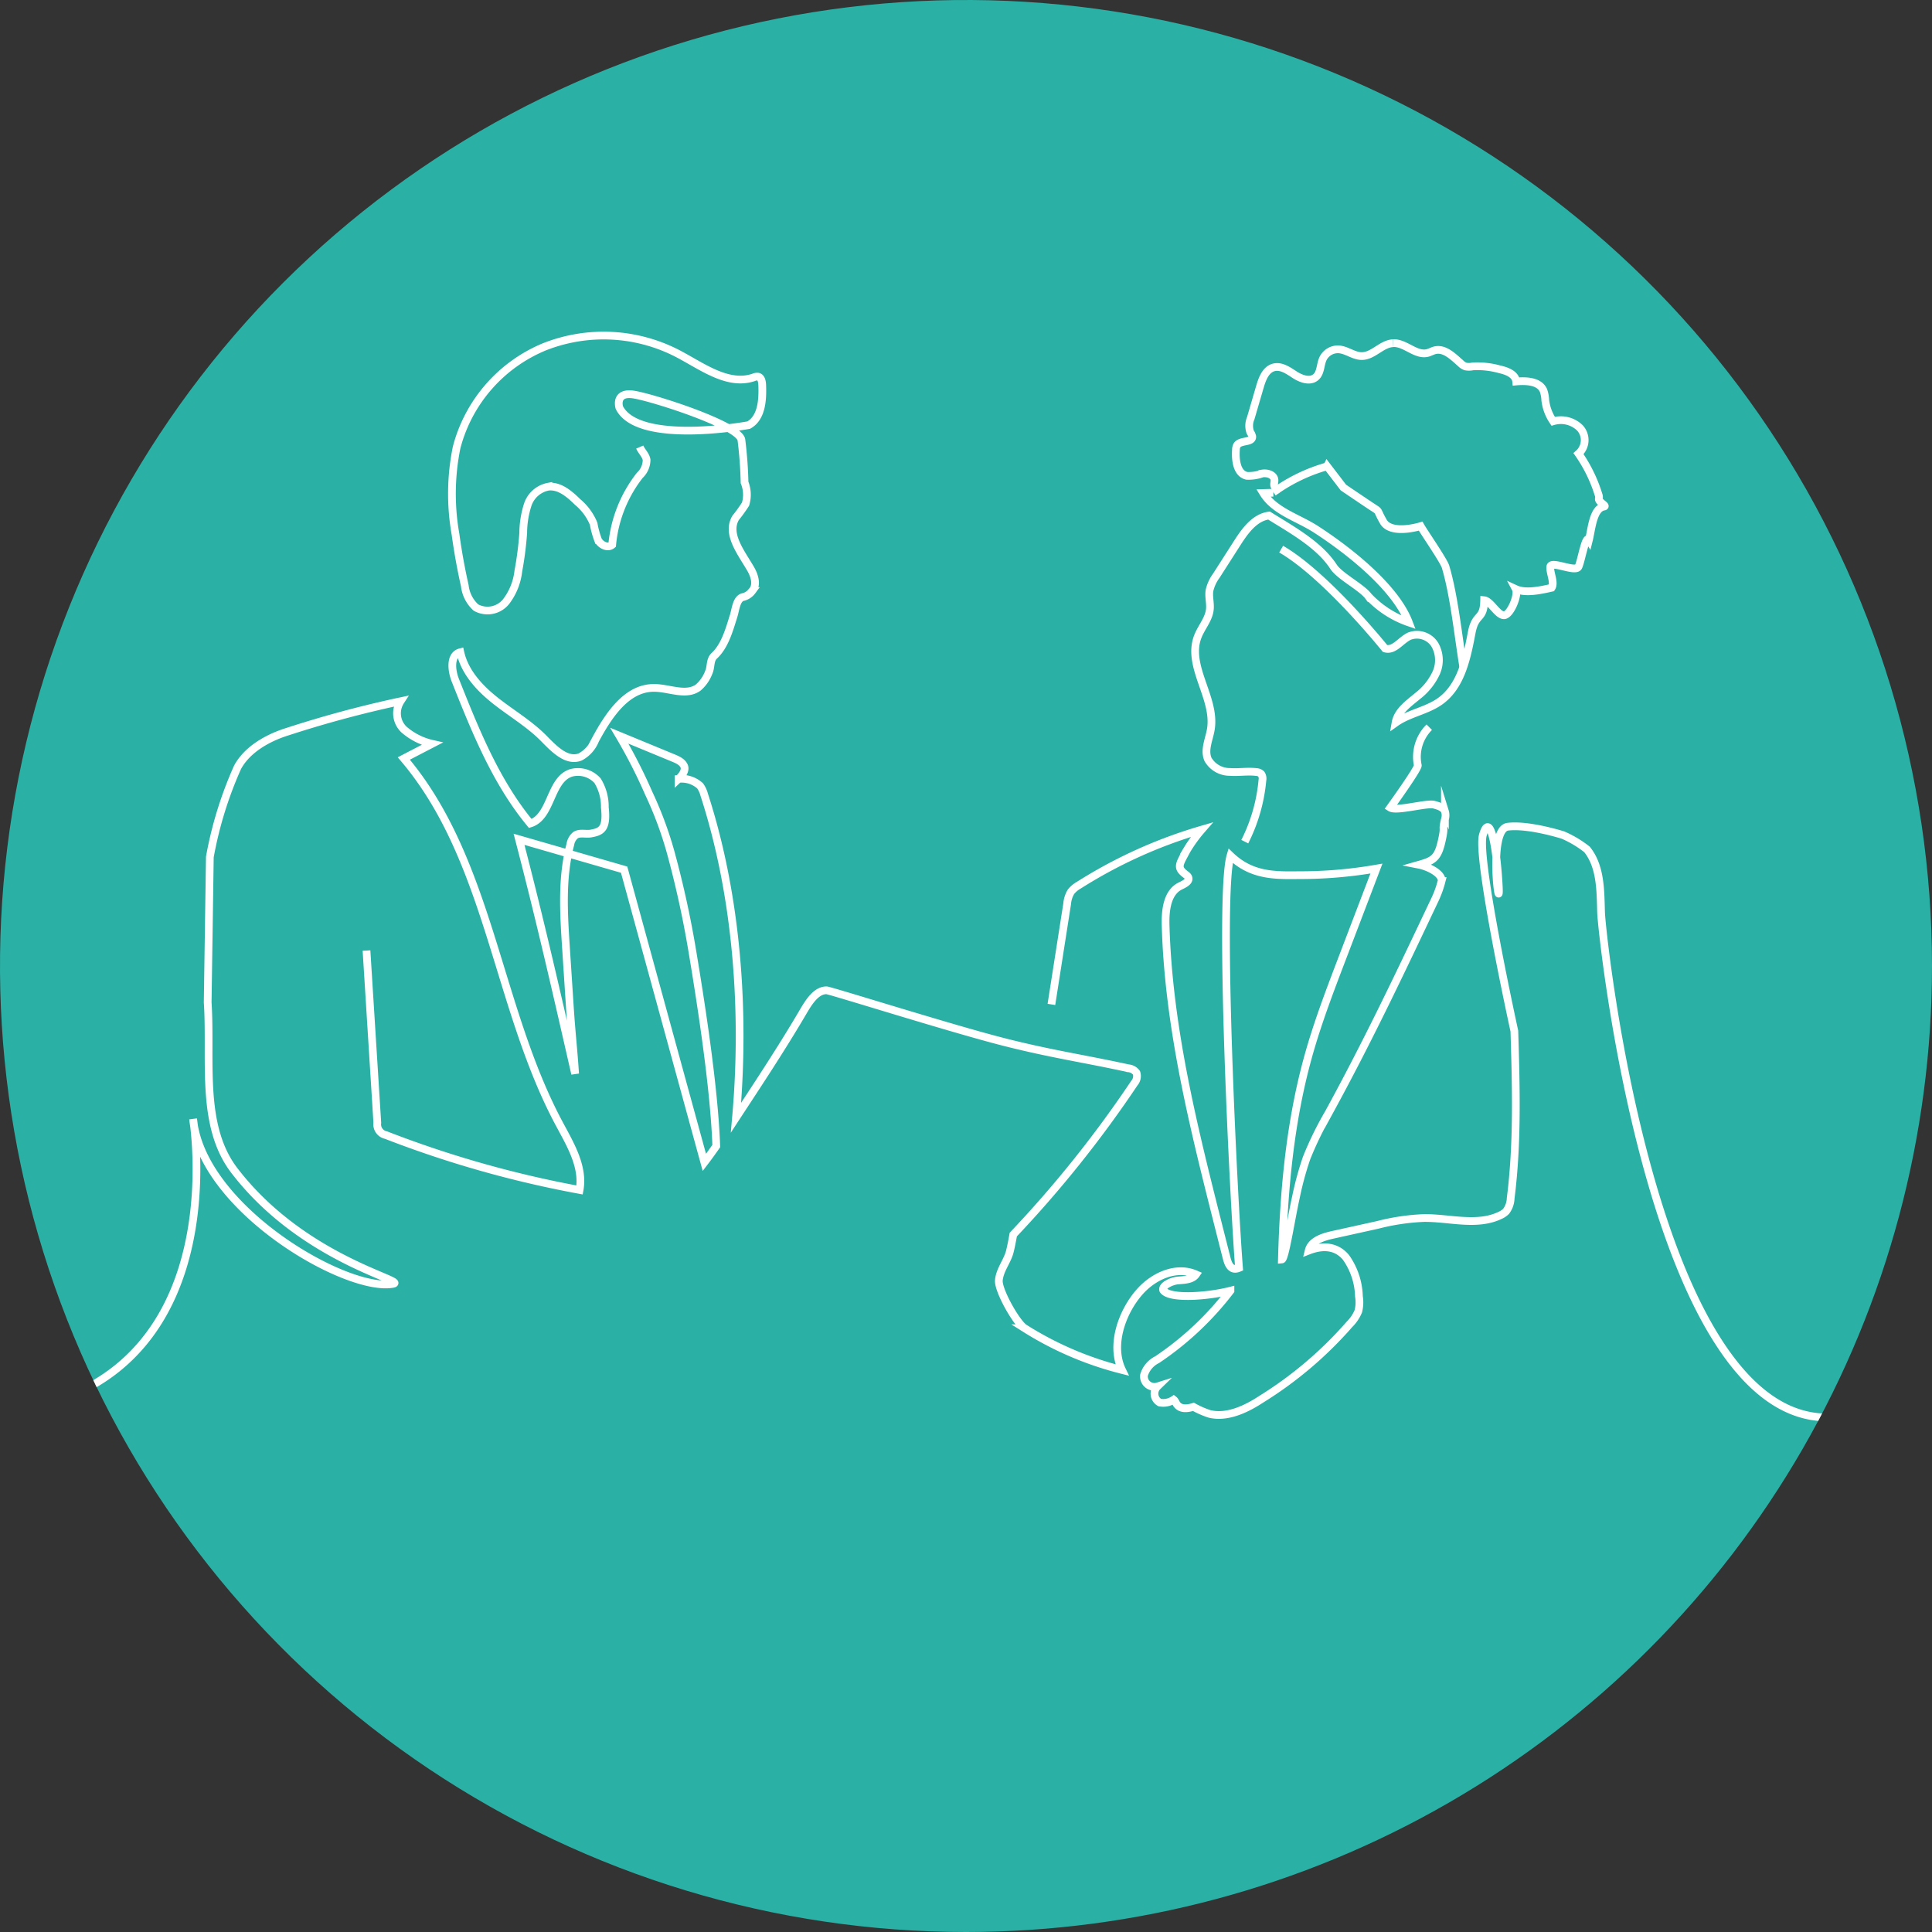
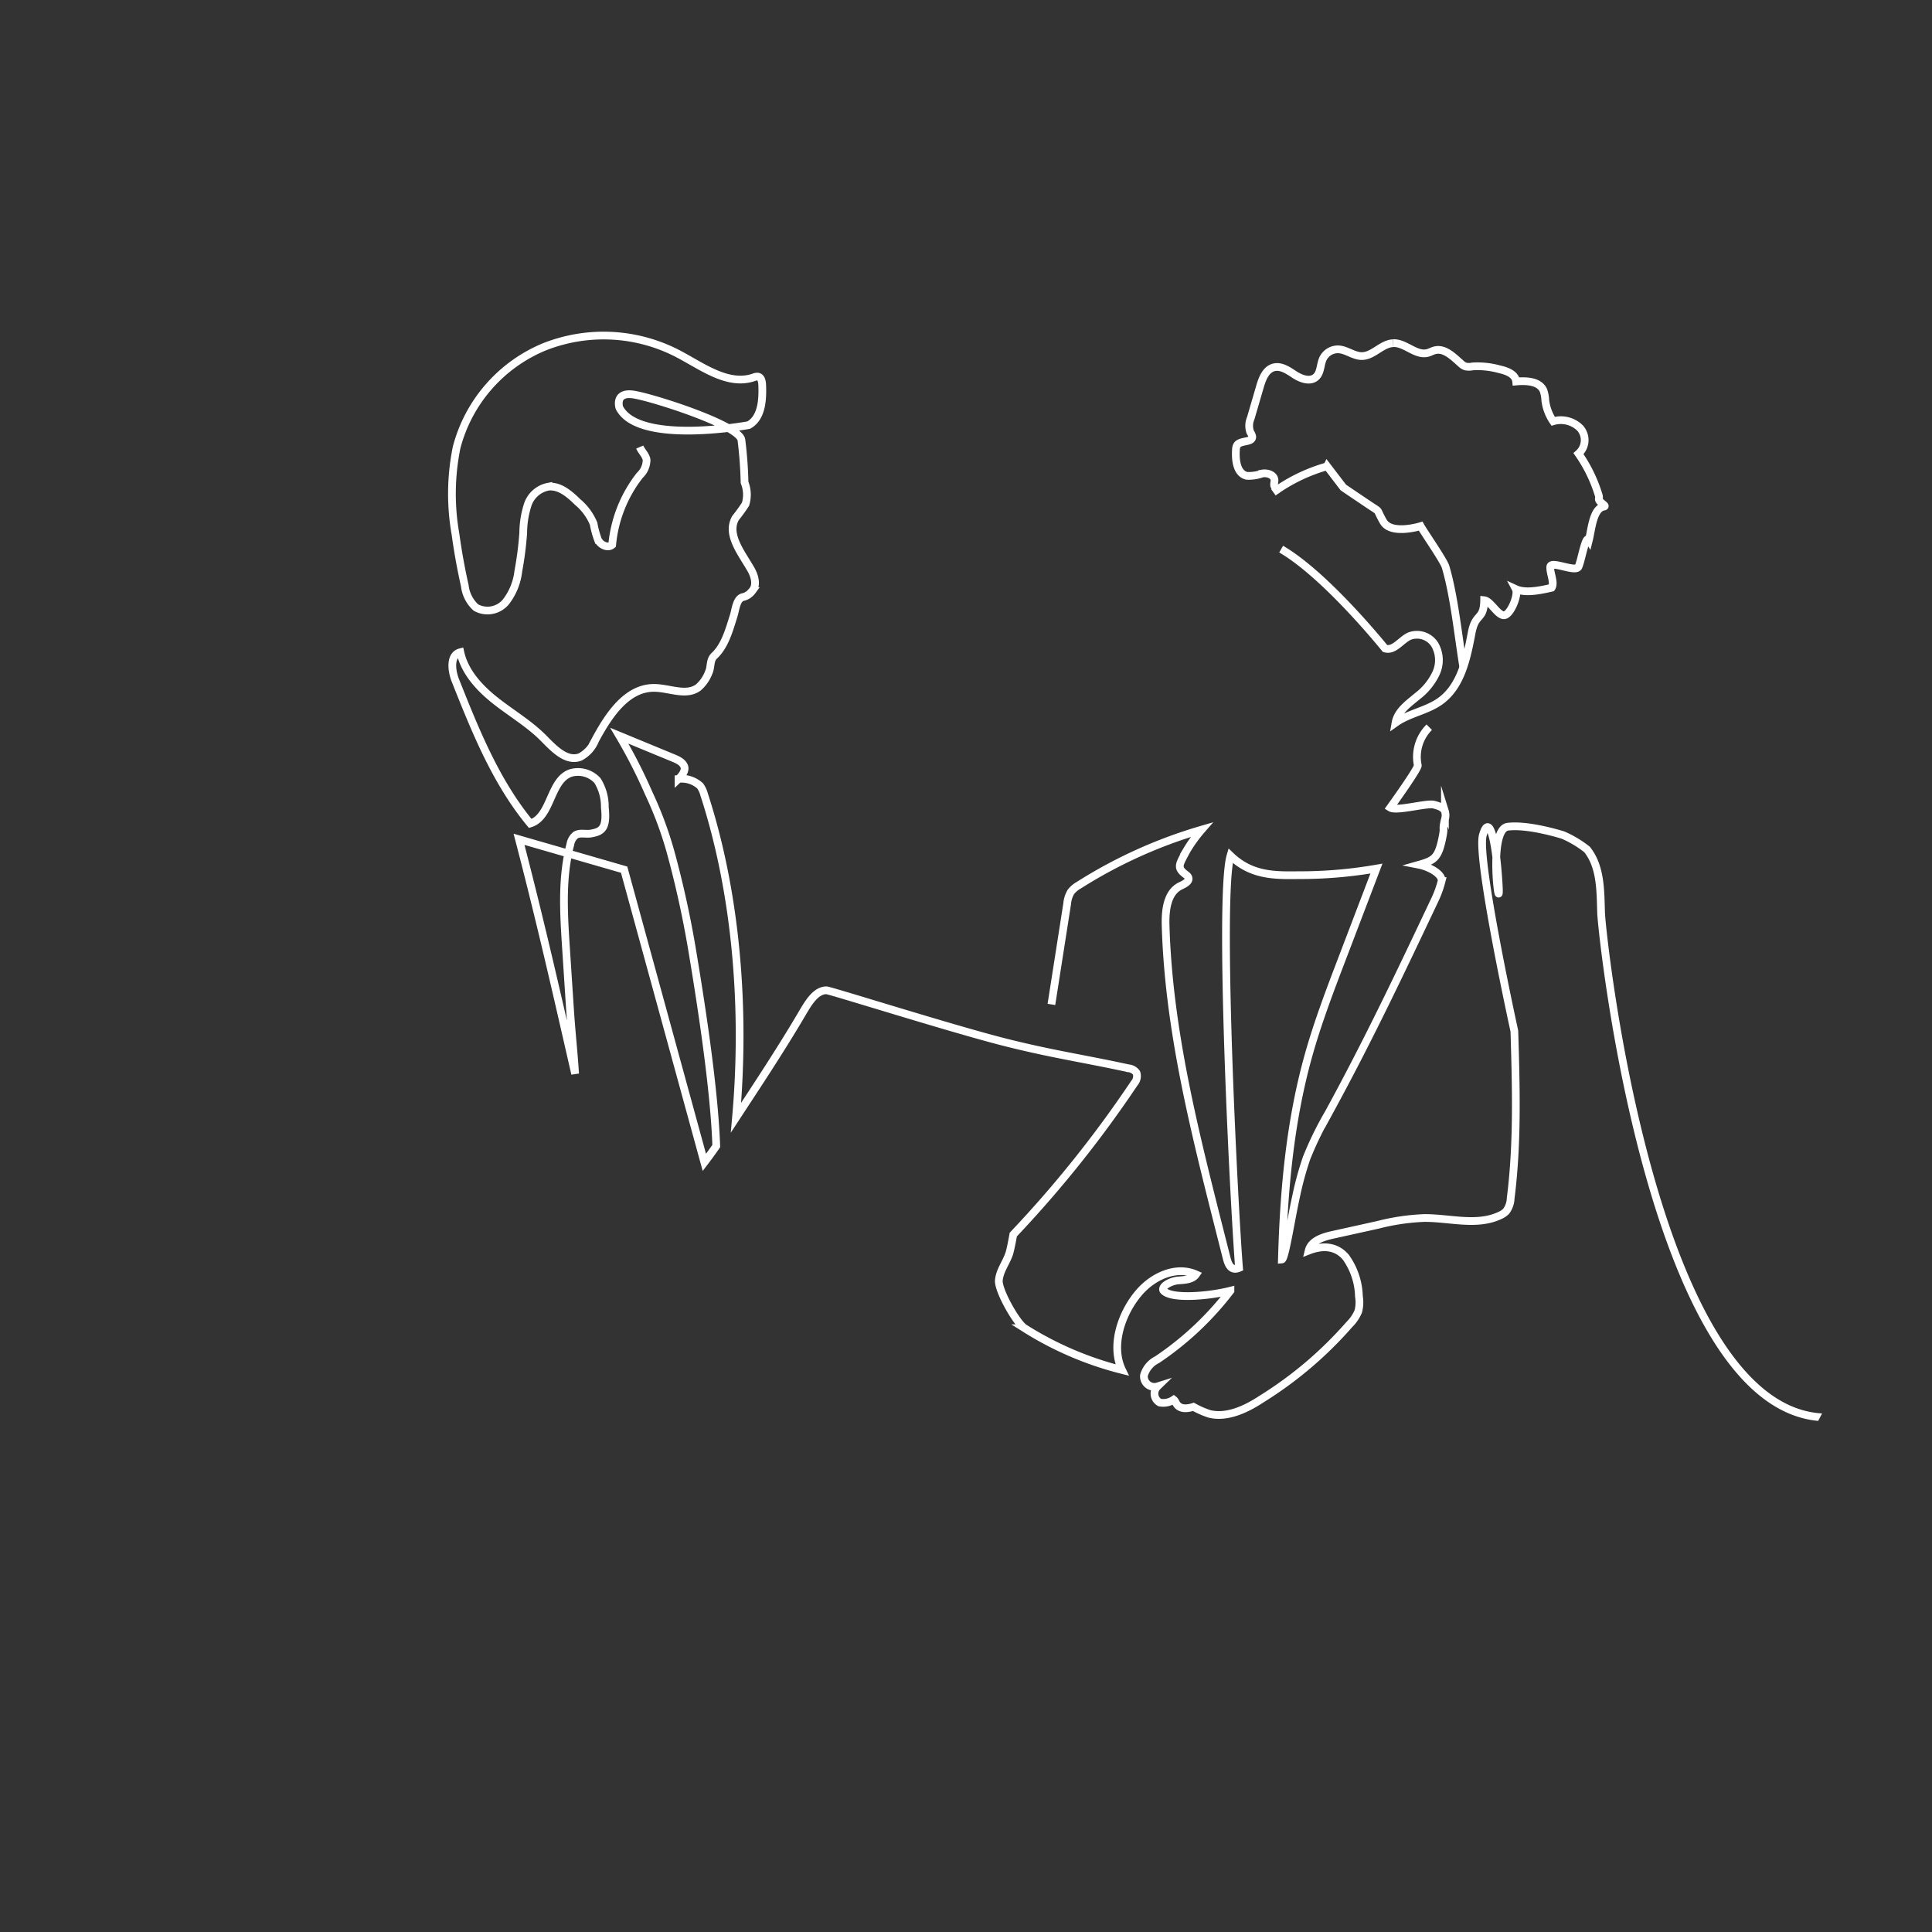
<svg xmlns="http://www.w3.org/2000/svg" width="250" height="250" viewBox="0 0 250 250">
  <rect x="0" y="0" width="250" height="250" fill="#333333" stroke="none" />
  <defs>
    <clipPath id="clip-path">
      <path id="Path_159" data-name="Path 159" d="M254.864,125a125,125,0,1,0-125,125,125,125,0,0,0,125-125" transform="translate(358 470)" fill="#2ab0a5" />
    </clipPath>
    <clipPath id="clip-path-2">
      <rect id="Rectangle_44" data-name="Rectangle 44" width="254.864" height="250" fill="none" stroke="#fff" stroke-width="1" />
    </clipPath>
  </defs>
  <g id="Mask_Group_1" data-name="Mask Group 1" transform="translate(-362.864 -470)" clip-path="url(#clip-path)">
    <g id="Group_84" data-name="Group 84" transform="translate(358 470)">
      <g id="Group_83" data-name="Group 83" clip-path="url(#clip-path-2)">
-         <path id="Path_112" data-name="Path 112" d="M254.864,125a125,125,0,1,0-125,125,125,125,0,0,0,125-125" fill="#2ab0a5" />
-         <path id="Path_113" data-name="Path 113" d="M52.288,123l1.4,22.292a1.411,1.411,0,0,0,1.119,1.587,138.53,138.53,0,0,0,25.054,7.1c.543-2.993-1.183-5.864-2.62-8.545-8.138-15.184-8.98-34.149-20.125-47.286l3.663-1.9a8.388,8.388,0,0,1-3.606-1.817A2.88,2.88,0,0,1,56.7,90.74a145.222,145.222,0,0,0-14.669,3.946c-.626.2-4.722,1.441-6.43,4.607a50.239,50.239,0,0,0-3.583,11.6l-.28,18.818c.488,7.4-1.013,15.927,3.448,21.75,8.888,11.6,22.575,14.288,20.528,14.67-6,1.12-24.714-9.7-25.864-21.33,0,0,6.4,38.3-29.847,38.3" fill="none" stroke="#fff" stroke-miterlimit="10" stroke-width="1" />
        <path id="Path_114" data-name="Path 114" d="M87.646,57.849c.249.581.788,1.036.887,1.66a2.777,2.777,0,0,1-.881,2A17.105,17.105,0,0,0,84.081,70.5c-.558.479-1.473.036-1.822-.612a11.817,11.817,0,0,1-.583-2.121,7.265,7.265,0,0,0-2.059-2.8c-1.056-1.035-2.325-2.148-3.8-1.99A3.5,3.5,0,0,0,73.156,65.3a12.147,12.147,0,0,0-.586,3.653,44.052,44.052,0,0,1-.637,4.962,7.938,7.938,0,0,1-1.6,3.957,3.087,3.087,0,0,1-3.881.745,4.484,4.484,0,0,1-1.443-2.826q-.741-3.292-1.2-6.64a30.047,30.047,0,0,1,.142-11.254A19.386,19.386,0,0,1,75.345,44.865a20.846,20.846,0,0,1,17.369.972c3.079,1.632,6.364,4.11,9.668,3a1.089,1.089,0,0,1,.587-.094c.406.1.5.621.523,1.039.081,1.938-.051,4.282-1.746,5.227,0,0-14.25,2.65-16.739-2.265,0,0-.667-2.118,1.939-1.674s13.537,3.941,13.855,5.847a54.048,54.048,0,0,1,.407,5.513,4.235,4.235,0,0,1,.127,2.807,20.027,20.027,0,0,1-1.29,1.786c-1.218,2.108.764,4.521,1.977,6.633.5.876.848,2.074.168,2.821a2.065,2.065,0,0,1-1.1.764c-.936.141-1.015,1.572-1.3,2.476-.558,1.767-1.123,3.867-2.5,5.143-.605.559-.378,1.454-.736,2.2a4.817,4.817,0,0,1-1.341,1.908c-1.584,1.153-3.768.044-5.728.044-3.572,0-5.907,3.617-7.6,6.765a4.248,4.248,0,0,1-1.955,2.178c-1.762.669-3.4-1.09-4.726-2.431-1.852-1.872-4.158-3.22-6.225-4.852S65,86.974,64.43,84.4c-1.363.345-1.16,2.337-.641,3.644,2.583,6.5,5.233,13.12,9.689,18.513,2.78-.855,2.526-5.686,5.3-6.548a3.4,3.4,0,0,1,3.408,1.012,6.38,6.38,0,0,1,.942,3.454c.3,2.748-.414,3.136-1.791,3.382-.674.121-1.444-.157-2.013.224a1.941,1.941,0,0,0-.658,1.183c-1.141,4.335-.856,8.9-.564,13.375q.256,3.922.512,7.844c.213,3.249.459,5.217.671,8.466-2.408-10.541-4.506-19.783-7.259-30.343l13.6,3.928q5.192,18.94,10.382,37.883c.79-1.028,1.54-2.119,1.54-2.119-.266-7.814-2.121-19.385-3.137-25.464a128.133,128.133,0,0,0-2.788-12.64,48.307,48.307,0,0,0-2.82-7.561,67.4,67.4,0,0,0-3.8-7.432l6.716,2.773c.656.272,1.45.55,1.693,1.217.117.321,0,.9-.744,1.6a3.548,3.548,0,0,1,2.791.9,3.444,3.444,0,0,1,.517,1.109c4.263,13.114,5.347,28.1,4.124,41.83,2.711-4.146,5.759-8.727,8.559-13.485.727-1.235,1.716-3,3.149-3,.465,0,16.076,4.937,22.97,6.69,6.135,1.559,10.164,2.112,16.09,3.4a1.441,1.441,0,0,1,1.058.589,1.371,1.371,0,0,1-.275,1.326,148.684,148.684,0,0,1-15.668,19.6s-.333,1.9-.531,2.481c-.411,1.21-1.218,2.172-1.338,3.443s2.278,5.54,3.341,6.2a43.393,43.393,0,0,0,12.6,5.4c-1.512-3.135-.071-7.375,2.2-10.014,1.829-2.13,4.812-3.492,7.378-2.352-.481.693-1.47.715-2.311.779s-2.161.687-1.934,1.275c.871,1.184,5.856.781,8.695.054a39.792,39.792,0,0,1-9.489,8.926,3.284,3.284,0,0,0-1.7,2.021,1.355,1.355,0,0,0,1.755,1.435,1.312,1.312,0,0,0,.283,2.091,2.4,2.4,0,0,0,1.805-.37c.219.169.288.47.468.679.476.553,1.271.506,2.089.247a11.457,11.457,0,0,0,2.088.915c2.286.549,4.756-.628,6.708-1.913a50.37,50.37,0,0,0,11.389-9.669,5.179,5.179,0,0,0,1.151-1.7,4.71,4.71,0,0,0,.079-1.923,9.15,9.15,0,0,0-1.689-5.062c-1.164-1.381-2.841-1.633-4.813-.864.309-1.261,1.807-1.753,3.075-2.033l5.874-1.3a28.625,28.625,0,0,1,6.026-.887c3.317-.012,6.841,1.092,9.825-.356a2.421,2.421,0,0,0,.756-.521,2.964,2.964,0,0,0,.58-1.672c.91-7.164.695-14.417.479-21.635,0,0-4.922-22.418-4.075-25.365s1.7.782,2.034,6.205-1.525-6.949,1.186-7.288,7.148,1.083,7.148,1.083a13.726,13.726,0,0,1,3.112,1.862c1.784,2.226,1.729,5.331,1.817,8.182.089,2.882,6.7,65.311,29.237,65.311" fill="none" stroke="#fff" stroke-miterlimit="10" stroke-width="1" />
        <path id="Path_115" data-name="Path 115" d="M194.217,86.331c-.647-3.9-1.172-9.207-2.3-12.994-.234-.787-2.827-4.534-3.224-5.253,0,0-3.813,1.186-4.83-.593s-.254-1.1-1.779-2.119-3.39-2.288-3.39-2.288l-2.1-2.742a22,22,0,0,0-6.955,3.365" fill="none" stroke="#fff" stroke-miterlimit="10" stroke-width="1" />
        <path id="Path_116" data-name="Path 116" d="M185.141,44.4c1.582-.06,2.951,1.679,4.479,1.264.3-.082.579-.247.883-.328,1.279-.342,2.4.823,3.395,1.7a1.7,1.7,0,0,0,.6.384,2.283,2.283,0,0,0,.931-.007,10.6,10.6,0,0,1,3.467.371c.935.207,2.07.627,2.159,1.58,1.326-.118,3-.045,3.535,1.173a4.381,4.381,0,0,1,.232,1.257,6.136,6.136,0,0,0,1.021,2.719,3.531,3.531,0,0,1,3.469.865,2.333,2.333,0,0,1-.188,3.326,19.122,19.122,0,0,1,2.586,5.3.894.894,0,0,1,.052.506c-.127.441,1.111.969.658,1.039-1.422.22-1.6,2.926-1.949,4.321-.439-.734-.976,2.707-1.356,3.474s-3.562-.852-3.644,0c-.075.784.6,2.053.17,2.712-1.356.309-3.374.756-4.635.17.392.744-.711,3.423-1.551,3.39s-1.706-1.86-2.542-1.949c-.041,2.655-1.118,1.583-1.612,4.192-.621,3.282-1.358,6.926-4.073,8.872-1.745,1.25-4.03,1.557-5.781,2.8.264-1.517,1.69-2.494,2.872-3.48a8.037,8.037,0,0,0,2.372-2.945,4.034,4.034,0,0,0-.151-3.668,2.728,2.728,0,0,0-3.31-1.115c-1.1.521-1.978,1.952-3.143,1.591,0,0-7.6-9.468-13.443-12.857" fill="none" stroke="#fff" stroke-miterlimit="10" stroke-width="1" />
        <path id="Path_117" data-name="Path 117" d="M170.432,63.326a.846.846,0,0,1-.665-.427c-.094-.243.028-.515.015-.775-.033-.679-.916-.966-1.585-.851a5.185,5.185,0,0,1-2,.3c-1.3-.3-1.494-2.052-1.4-3.385a1.2,1.2,0,0,1,.136-.567c.437-.691,2.014-.313,1.97-1.13a1.523,1.523,0,0,0-.253-.565,2.474,2.474,0,0,1,.058-1.808l1.2-4.106c.3-1.017.744-2.188,1.766-2.467.956-.261,1.886.4,2.718.944s2,.959,2.745.306c.652-.572.555-1.606.924-2.391a2.148,2.148,0,0,1,1.988-1.2c1.057.046,1.972.875,3.03.872,1.482,0,2.577-1.609,4.058-1.665" fill="none" stroke="#fff" stroke-miterlimit="10" stroke-width="1" />
-         <path id="Path_118" data-name="Path 118" d="M165.938,108.91a22.018,22.018,0,0,0,2.282-7.952,1.051,1.051,0,0,0-.148-.795.983.983,0,0,0-.642-.261c-1.129-.138-2.275.069-3.41-.014a3.26,3.26,0,0,1-2.831-1.6c-.552-1.213.134-2.59.355-3.9.682-4.058-3.164-8.162-1.692-12,.463-1.211,1.43-2.244,1.566-3.533.086-.81-.173-1.632-.048-2.437a5.187,5.187,0,0,1,.888-1.927l2.693-4.209c1.014-1.584,2.26-3.323,4.124-3.572,2.9,1.813,6.487,3.765,8.35,6.632.79,1.216,3.641,2.651,4.506,3.814a12.92,12.92,0,0,0,5.239,3.39c-1.75-4.6-7.888-9.383-12.024-12.057-2.344-1.515-5.351-2.314-6.816-4.69l1.3-.041" fill="none" stroke="#fff" stroke-miterlimit="10" stroke-width="1" />
        <path id="Path_119" data-name="Path 119" d="M189.808,94.1a5.415,5.415,0,0,0-1.483,4.932c.079.432-3.563,5.475-3.563,5.475.8.511,4.739-.631,5.659-.381.549.15,1.185.322,1.414.842a1.8,1.8,0,0,1-.017,1.119c-.353,1.515.009.725-.294,2.251-.533,2.679-1.064,3-3.046,3.561,1.277.25,3.045,1.174,2.928,2.113a13.236,13.236,0,0,1-.843,2.355c-4.558,9.626-8.678,18.325-13.786,27.671a43.726,43.726,0,0,0-2.837,5.8,40.558,40.558,0,0,0-1.382,5.081c-.606,2.684-1.413,8.015-1.818,8.052.243-8.88,1.04-17.8,3.431-26.36,1.194-4.27,2.776-8.421,4.357-12.563l4.446-11.655a57.8,57.8,0,0,1-10.057.854c-3.152.039-6.116.071-8.824-2.522-1.56,5.286.409,44.531,1.1,53.346-1.1.458-1.422-.561-1.626-1.367l-1-3.946c-3.243-12.837-6.5-25.8-6.875-39.037-.053-1.92.192-4.249,1.923-5.083.5-.242,1.225-.588,1.017-1.106-.083-.207-.294-.328-.468-.468-1.056-.845-.672-1.254.256-3.017a18.669,18.669,0,0,1,1.949-2.692,62.144,62.144,0,0,0-15.893,7.179,3.474,3.474,0,0,0-1.034.872,3.562,3.562,0,0,0-.486,1.533l-2.04,13.032" fill="none" stroke="#fff" stroke-miterlimit="10" stroke-width="1" />
      </g>
    </g>
  </g>
</svg>